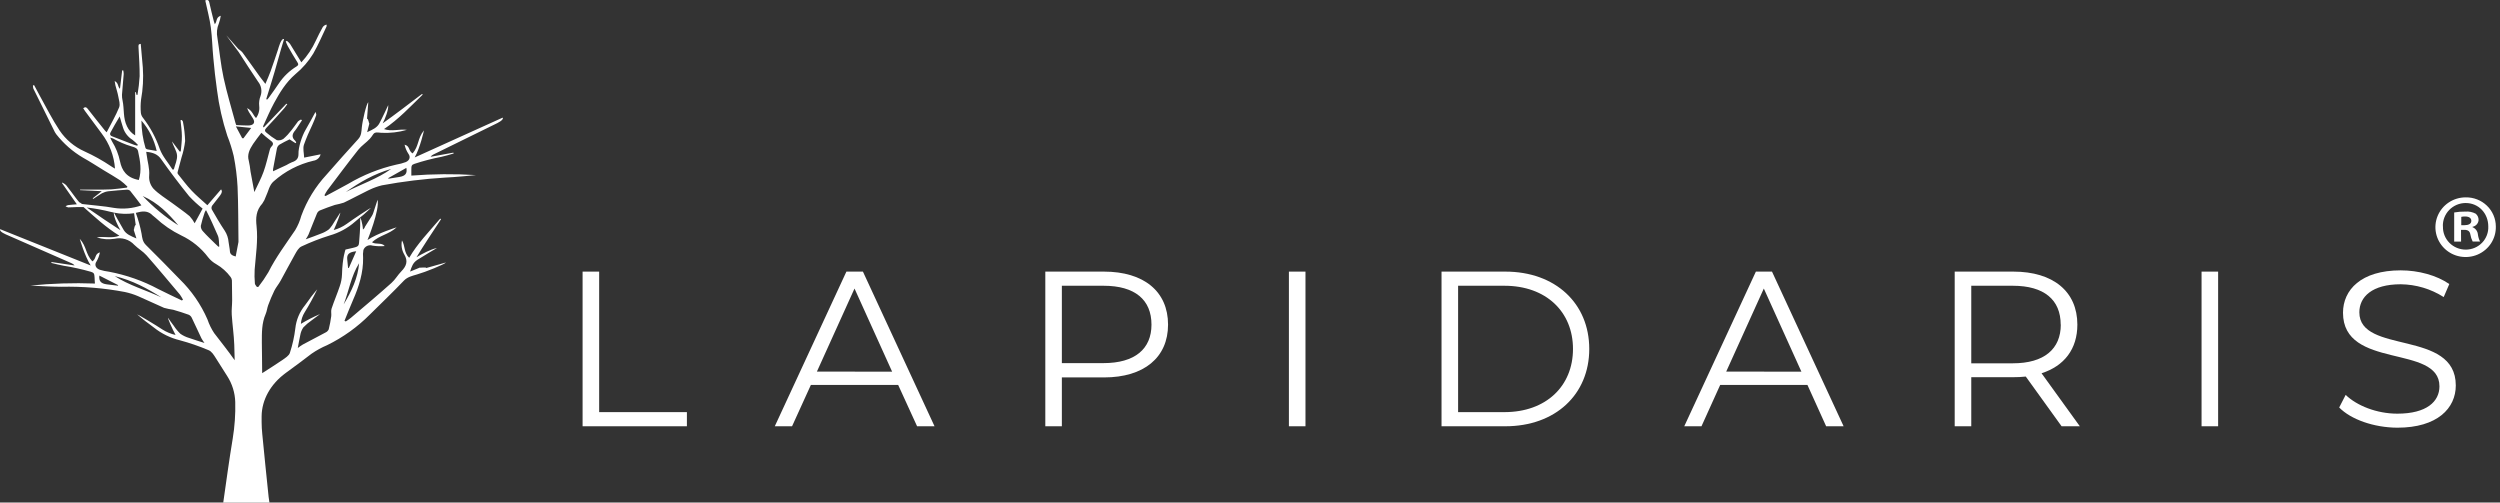
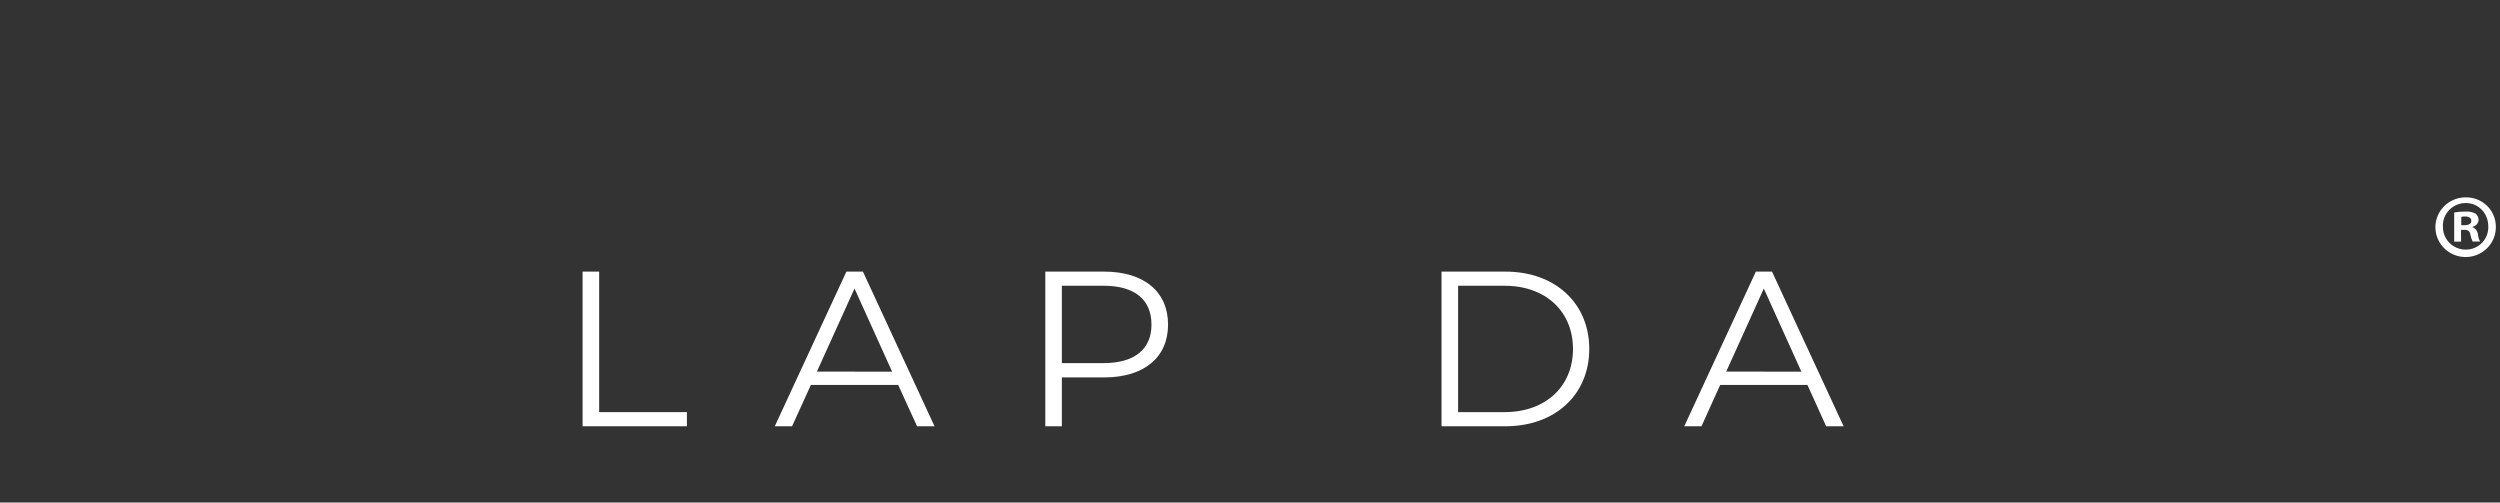
<svg xmlns="http://www.w3.org/2000/svg" width="199" height="40" viewBox="0 0 199 40" fill="none">
  <rect x="0" y="0" width="199" height="40" fill="#333333" stroke="none" />
  <g clip-path="url(#clip0_167_447)">
-     <path d="M46.374 21.62H47.693V32.805H54.677V33.931H46.374V21.62Z" fill="white" />
+     <path d="M46.374 21.62H47.693V32.805H54.677V33.931H46.374V21.62" fill="white" />
    <path d="M71.495 30.643H64.545L63.048 33.931H61.673L67.374 21.62H68.689L74.389 33.931H73L71.495 30.643ZM71.014 29.586L68.019 22.968L65.026 29.578L71.014 29.586Z" fill="white" />
    <path d="M92.977 25.84C92.977 28.462 91.053 30.043 87.882 30.043H84.524V33.931H83.207V21.62H87.874C91.053 21.62 92.977 23.203 92.977 25.84ZM91.658 25.84C91.658 23.862 90.341 22.746 87.85 22.746H84.524V28.904H87.837C90.337 28.904 91.658 27.776 91.658 25.84Z" fill="white" />
-     <path d="M102.597 21.62H103.916V33.931H102.597V21.62Z" fill="white" />
    <path d="M114.746 21.62H119.824C123.814 21.62 126.505 24.153 126.505 27.776C126.505 31.398 123.812 33.931 119.824 33.931H114.746V21.62ZM119.757 32.805C123.071 32.805 125.21 30.73 125.21 27.776C125.21 24.822 123.071 22.746 119.757 22.746H116.065V32.805H119.757Z" fill="white" />
    <path d="M143.873 30.643H136.926L135.438 33.931H134.067L139.768 21.62H141.051L146.752 33.931H145.361L143.873 30.643ZM143.392 29.586L140.4 22.968L137.407 29.578L143.392 29.586Z" fill="white" />
-     <path d="M164.103 33.931L161.252 29.974C160.92 30.01 160.585 30.027 160.25 30.025H156.913V33.931H155.594V21.62H160.262C163.433 21.62 165.358 23.203 165.358 25.84C165.358 27.776 164.323 29.129 162.507 29.711L165.554 33.931H164.103ZM164.031 25.84C164.031 23.862 162.712 22.746 160.222 22.746H156.913V28.919H160.226C162.72 28.919 164.039 27.776 164.039 25.84H164.031Z" fill="white" />
-     <path d="M175.244 21.62H176.563V33.931H175.244V21.62Z" fill="white" />
-     <path d="M186.2 32.436L186.715 31.433C187.607 32.295 189.193 32.928 190.831 32.928C193.166 32.928 194.18 31.961 194.18 30.752C194.18 27.374 186.503 29.45 186.503 24.895C186.503 23.085 187.928 21.52 191.099 21.52C192.502 21.52 193.968 21.915 194.964 22.61L194.519 23.647C193.499 22.995 192.314 22.641 191.099 22.628C188.818 22.628 187.804 23.629 187.804 24.86C187.804 28.237 195.481 26.197 195.481 30.681C195.481 32.493 194.02 34.044 190.831 34.044C188.958 34.036 187.126 33.385 186.2 32.436Z" fill="white" />
-     <path d="M30.402 14.752C32.067 14.444 33.75 14.238 35.441 14.135C36.123 14.115 37.887 13.937 37.887 13.937C36.173 13.831 34.455 13.844 32.743 13.977V13.512C32.743 13.207 32.755 13.116 33 13.039C33.703 12.807 34.421 12.621 35.149 12.481C35.477 12.41 35.794 12.309 36.113 12.216L36.089 12.149L34.275 12.481C34.331 12.398 34.41 12.333 34.503 12.295L39.432 9.875C39.557 9.814 40.132 9.551 40.014 9.363L33.008 12.534C33.449 11.757 33.749 10.378 33.749 10.378C33.22 11.025 33.371 11.577 32.849 12.212C32.507 12.028 32.649 11.618 32.204 11.517C32.261 11.779 32.366 12.028 32.515 12.251C32.689 12.481 32.619 12.768 32.294 12.904C32.054 12.993 31.805 13.059 31.553 13.102C30.201 13.411 28.907 13.928 27.718 14.634C27.117 14.968 26.515 15.283 25.914 15.607L25.822 15.544C25.891 15.408 25.969 15.275 26.054 15.148C26.87 14.068 27.676 12.983 28.522 11.917C28.772 11.6 29.159 11.353 29.44 11.046C29.829 10.619 29.64 10.479 30.348 10.572C31.037 10.608 31.727 10.529 32.389 10.336C31.787 10.255 31.186 10.49 30.568 10.275C31.753 9.471 32.651 8.494 33.631 7.548C33.667 7.513 33.605 7.467 33.565 7.499C32.715 8.152 31.328 9.208 30.462 9.818C30.663 9.446 30.933 8.745 30.903 8.367C30.903 8.367 30.446 9.357 30.198 9.818C30.015 10.16 29.676 10.314 29.225 10.52L29.4 9.832C29.36 9.832 29.328 9.436 29.215 9.454C29.259 8.896 29.27 8.753 29.316 8.134C29.167 8.253 28.855 9.574 28.798 10.166C28.768 10.488 28.77 10.795 28.504 11.084C27.646 12.014 26.82 12.964 25.986 13.908C25.106 14.858 24.425 15.971 23.982 17.182C23.873 17.581 23.711 17.964 23.498 18.32C22.751 19.422 21.949 20.496 21.362 21.668C21.121 22.076 20.853 22.468 20.56 22.841H20.45C20.392 22.75 20.295 22.659 20.289 22.566C20.256 22.196 20.25 21.825 20.271 21.454C20.361 20.304 20.546 19.159 20.422 18.001C20.351 17.372 20.375 16.749 20.883 16.199C21.003 16.029 21.097 15.843 21.161 15.647C21.362 15.239 21.43 14.737 21.777 14.442C22.678 13.636 23.772 13.068 24.956 12.792C25.091 12.774 25.217 12.715 25.318 12.624C25.419 12.533 25.489 12.414 25.519 12.283L24.21 12.546C24.196 12.18 24.098 11.836 24.19 11.529C24.383 10.99 24.606 10.461 24.858 9.946C24.968 9.691 25.084 9.436 25.168 9.175C25.196 9.094 25.134 8.995 25.114 8.909C24.843 9.406 24.585 9.883 24.312 10.356C24.04 10.829 23.741 11.707 23.759 12.269C23.759 12.564 23.643 12.788 23.238 12.914C23.087 12.98 22.94 13.055 22.799 13.14C22.454 13.304 22.105 13.462 21.735 13.634C21.73 13.577 21.73 13.52 21.735 13.462C21.835 12.912 21.935 12.36 22.045 11.814C22.071 11.692 22.142 11.585 22.246 11.513C22.496 11.357 22.779 11.23 23.047 11.094L23.524 11.397L23.579 11.353C23.562 11.302 23.536 11.255 23.503 11.213C23.188 10.93 23.256 10.653 23.503 10.374C23.536 10.334 23.566 10.292 23.595 10.249L24.04 9.572L23.957 9.515C23.872 9.553 23.793 9.603 23.723 9.663C23.541 9.893 23.39 10.136 23.204 10.362C23.015 10.611 22.801 10.841 22.566 11.048C22.491 11.101 22.405 11.138 22.314 11.157C22.224 11.176 22.13 11.177 22.039 11.159C21.749 10.985 21.474 10.786 21.217 10.566C21.063 10.449 21.051 10.34 21.197 10.188C21.69 9.671 22.163 9.139 22.639 8.605C22.721 8.505 22.798 8.4 22.869 8.292L22.793 8.257C22.192 8.886 21.59 9.516 20.989 10.146C20.937 10.089 20.935 10.057 20.949 10.031C21.235 9.416 21.494 8.789 21.823 8.187C22.27 7.37 22.755 6.555 23.52 5.898C24.082 5.434 24.561 4.881 24.938 4.262C25.339 3.563 25.649 2.825 25.994 2.105C26.004 2.056 26.004 2.006 25.994 1.957C25.872 1.983 25.765 2.054 25.693 2.154C25.493 2.509 25.313 2.865 25.144 3.229C24.855 3.864 24.465 4.449 23.988 4.962C23.673 4.448 23.386 3.973 23.084 3.49C23.011 3.402 22.928 3.322 22.837 3.253L22.745 3.298C22.792 3.43 22.848 3.558 22.913 3.682C23.164 4.119 23.416 4.555 23.687 4.982C23.773 5.12 23.755 5.196 23.605 5.289C23.044 5.632 22.565 6.091 22.202 6.634C21.943 7.03 21.66 7.404 21.388 7.788C21.354 7.835 21.312 7.879 21.273 7.922L21.189 7.898C21.336 7.428 21.474 6.957 21.624 6.488C21.911 5.599 22.328 3.989 22.613 3.11C22.368 3.015 22.174 3.813 22.127 3.951C21.937 4.527 21.744 5.103 21.538 5.676C21.426 5.991 21.282 6.302 21.125 6.678C20.947 6.448 20.817 6.282 20.696 6.12C20.229 5.469 19.768 4.814 19.293 4.167C19.198 4.065 19.092 3.975 18.976 3.898L18.018 2.817C18.056 2.885 18.96 4.084 19.002 4.149C19.512 4.93 20.005 5.718 20.538 6.494C20.668 6.653 20.755 6.843 20.79 7.045C20.825 7.247 20.807 7.454 20.738 7.647C20.64 7.894 20.604 8.161 20.632 8.425C20.676 8.769 20.586 9.116 20.38 9.396C20.133 9.155 20.095 8.813 19.668 8.605C19.734 8.747 19.764 8.834 19.812 8.915C19.916 9.09 20.033 9.26 20.139 9.434C20.353 9.778 20.171 10.004 19.69 9.99C19.401 9.99 19.113 9.968 18.806 9.956C18.79 9.913 18.762 9.855 18.746 9.796C18.423 8.593 18.056 7.396 17.796 6.183C17.571 5.14 17.475 4.08 17.309 3.029C17.225 2.639 17.265 2.233 17.421 1.866C17.493 1.667 17.544 1.461 17.573 1.252C17.16 1.383 17.3 1.713 17.098 1.927C17.07 1.844 17.04 1.773 17.022 1.697C16.896 1.203 16.771 0.694 16.659 0.192C16.627 0.053 16.579 -0.05 16.348 0.027C16.348 0.065 16.348 0.103 16.362 0.14C16.505 0.819 16.693 1.496 16.781 2.178C16.89 2.991 16.9 3.813 16.982 4.63C17.062 5.479 17.15 6.327 17.274 7.174C17.431 8.406 17.705 9.621 18.092 10.803C18.302 11.33 18.473 11.871 18.604 12.422C18.763 13.229 18.866 14.047 18.91 14.869C18.972 16.29 18.962 17.712 18.982 19.133C18.987 19.174 18.987 19.216 18.982 19.258C18.91 19.642 18.836 20.028 18.76 20.417C18.455 20.342 18.313 20.219 18.301 20.004C18.289 19.788 18.223 19.513 18.195 19.268C18.17 18.945 18.064 18.634 17.886 18.361C17.515 17.809 17.184 17.239 16.858 16.67C16.837 16.619 16.83 16.565 16.836 16.511C16.843 16.457 16.862 16.405 16.894 16.361C17.094 16.092 17.315 15.841 17.513 15.57C17.685 15.342 17.693 15.198 17.599 15.071L16.507 16.337C16.044 15.912 15.617 15.562 15.252 15.172C14.851 14.75 14.52 14.295 14.164 13.854C14.149 13.835 14.139 13.813 14.134 13.79C14.129 13.767 14.129 13.743 14.133 13.72C14.234 13.324 14.348 12.928 14.446 12.544C14.586 12.115 14.684 11.674 14.737 11.226C14.72 10.718 14.664 10.211 14.566 9.711C14.566 9.653 14.504 9.602 14.47 9.549L14.37 9.568C14.408 9.99 14.476 10.411 14.478 10.833C14.48 11.254 14.424 11.642 14.39 12.048L14.306 12.065L13.692 11.258C13.797 11.642 14.061 11.992 14.093 12.358C14.125 12.724 13.931 13.106 13.839 13.482L13.736 13.498C13.388 12.948 12.917 12.424 12.712 11.84C12.409 10.962 11.965 10.137 11.397 9.398C11.298 9.282 11.234 9.141 11.213 8.991C11.181 8.638 11.186 8.282 11.227 7.93C11.38 7.089 11.428 6.232 11.369 5.38C11.311 4.75 11.259 4.121 11.203 3.49C11.016 3.526 11.014 3.543 11.028 3.817C11.065 4.568 11.123 5.318 11.115 6.068C11.085 6.566 11.028 7.062 10.944 7.554H10.866L10.818 7.336H10.758V10.779C10.475 10.608 10.249 10.357 10.11 10.059C9.78 9.394 9.902 8.684 9.756 8.003C9.721 7.853 9.706 7.699 9.709 7.544C9.754 6.994 9.806 6.444 9.846 5.894C9.844 5.796 9.833 5.699 9.812 5.603H9.724L9.549 7.069C9.349 6.887 9.459 6.622 9.128 6.45C9.154 6.604 9.164 6.703 9.188 6.798C9.264 7.095 9.365 7.392 9.417 7.685C9.469 7.978 9.585 8.294 9.481 8.551C9.216 9.206 8.844 9.835 8.491 10.53C8.407 10.447 8.38 10.427 8.362 10.403C7.903 9.828 7.442 9.256 6.993 8.676C6.893 8.545 6.807 8.478 6.623 8.611C6.667 8.682 6.707 8.759 6.761 8.83C7.205 9.429 7.649 10.028 8.094 10.627C8.713 11.438 9.081 12.408 9.154 13.421C9.042 13.355 8.93 13.298 8.828 13.223C8.163 12.776 7.462 12.385 6.731 12.053C5.924 11.692 5.236 11.114 4.744 10.386C4.153 9.491 3.682 8.547 3.163 7.615C3.008 7.338 2.864 7.058 2.716 6.779L2.622 6.798C2.62 6.884 2.631 6.969 2.654 7.052C2.744 7.249 2.854 7.447 2.954 7.657L4.371 10.524L4.476 10.684C5.061 11.432 5.783 12.065 6.604 12.55C7.178 12.869 7.717 13.225 8.272 13.563C8.705 13.826 9.15 14.078 9.567 14.355C9.771 14.508 9.963 14.675 10.143 14.855L10.108 14.931C9.695 14.98 9.287 15.047 8.872 15.073C8.457 15.099 8.018 15.089 7.591 15.091H6.374V15.136L8.102 15.219L7.378 15.787L7.426 15.831C7.655 15.68 7.875 15.524 8.114 15.386C8.273 15.303 8.445 15.248 8.623 15.225C9.114 15.172 9.607 15.132 10.1 15.099C10.194 15.094 10.286 15.125 10.357 15.186C10.666 15.568 10.958 15.961 11.255 16.349C10.552 16.596 9.797 16.664 9.06 16.547C8.258 16.397 7.412 16.349 6.588 16.246C6.567 16.244 6.545 16.24 6.524 16.234L6.344 16.11C6.335 16.107 6.326 16.107 6.318 16.11C6.212 15.991 6.117 15.864 6.021 15.74C5.767 15.403 5.524 15.061 5.257 14.729C5.167 14.648 5.065 14.582 4.955 14.531L4.933 14.568L6.117 16.262C5.821 16.288 5.616 16.3 5.418 16.327C5.347 16.348 5.279 16.378 5.217 16.418C5.283 16.461 5.355 16.492 5.432 16.509C5.682 16.509 5.935 16.484 6.186 16.48C6.34 16.48 6.492 16.48 6.645 16.48C7.547 17.271 8.419 18.096 9.505 18.763C8.904 19.003 8.276 18.791 7.701 18.896C8.158 19.047 8.645 19.085 9.12 19.006C9.402 18.941 9.697 18.952 9.973 19.037C10.249 19.123 10.497 19.279 10.692 19.491C10.988 19.786 11.391 20.017 11.662 20.324C12.57 21.355 13.442 22.408 14.324 23.454C14.412 23.581 14.493 23.714 14.566 23.85L14.478 23.919C13.855 23.619 13.223 23.326 12.61 23.015C11.382 22.356 10.058 21.889 8.685 21.63C8.43 21.599 8.179 21.545 7.933 21.47C7.601 21.345 7.513 21.06 7.673 20.827C7.811 20.599 7.906 20.348 7.952 20.087C7.517 20.209 7.679 20.609 7.35 20.805C6.793 20.192 6.909 19.634 6.348 19.008C6.348 19.008 6.733 20.374 7.222 21.134L0.014 18.243C-0.093 18.441 0.499 18.674 0.625 18.729L5.696 20.953C5.792 20.989 5.875 21.051 5.937 21.131L4.105 20.858L4.083 20.928C4.41 21.007 4.73 21.094 5.063 21.153C5.799 21.269 6.527 21.431 7.242 21.636C7.492 21.713 7.509 21.794 7.529 22.099C7.529 22.253 7.547 22.406 7.557 22.57C5.842 22.505 4.124 22.56 2.417 22.732C2.417 22.732 4.191 22.833 4.871 22.827C6.567 22.789 8.263 22.927 9.93 23.241C10.299 23.319 10.659 23.433 11.004 23.581C11.698 23.876 12.366 24.21 13.061 24.505C13.3 24.57 13.542 24.621 13.787 24.657C14.206 24.776 14.618 24.907 15.021 25.053C15.13 25.103 15.217 25.19 15.266 25.299C15.529 25.839 15.773 26.387 16.032 26.927C16.105 27.056 16.186 27.181 16.276 27.299C15.851 27.162 15.448 27.044 15.057 26.903C14.811 26.831 14.577 26.72 14.366 26.575C14.167 26.386 13.99 26.175 13.841 25.945C13.678 25.734 13.528 25.516 13.374 25.3C13.334 25.318 13.726 26.209 13.975 26.664C13.6 26.578 13.242 26.429 12.919 26.223C12.476 25.92 10.94 25.002 10.914 25.023C11.125 25.2 11.331 25.378 11.55 25.548C11.768 25.718 12.025 25.892 12.249 26.072C12.852 26.553 13.554 26.898 14.306 27.083C15.09 27.294 15.858 27.559 16.605 27.875C16.855 27.978 17.018 28.255 17.162 28.478C17.387 28.826 17.764 29.422 18.086 29.936C18.484 30.555 18.705 31.268 18.726 32C18.75 32.973 18.683 33.946 18.525 34.907C18.243 36.604 18.014 38.306 17.77 40.008H21.448C21.426 39.855 21.398 39.701 21.382 39.549C21.211 37.883 21.035 36.219 20.877 34.553C20.846 34.24 20.826 33.925 20.825 33.611C20.825 33.452 20.825 33.296 20.825 33.138C20.837 31.822 21.538 30.566 22.757 29.679C23.505 29.133 24.302 28.544 24.799 28.156C25.188 27.887 25.604 27.659 26.04 27.475C27.307 26.855 28.459 26.029 29.448 25.031C30.358 24.133 31.276 23.251 32.162 22.327C32.439 22.044 32.809 21.96 33.188 21.848C33.888 21.65 35.393 21.038 35.499 20.892L33.934 21.333C33.916 21.244 33.435 21.333 33.429 21.296L32.643 21.618C32.769 21.223 32.864 20.916 33.224 20.682C33.719 20.362 34.782 19.742 34.782 19.742C34.317 19.824 33.547 20.229 33.152 20.479C33.649 19.649 34.541 18.302 35.097 17.465C35.125 17.424 35.053 17.39 35.02 17.427C34.156 18.437 33.216 19.406 32.571 20.522C32.14 20.105 32.258 19.576 31.998 19.137C31.915 19.523 31.982 19.925 32.184 20.265C32.491 20.775 32.358 21.177 31.95 21.593C31.657 21.889 31.466 22.255 31.148 22.534C30.093 23.474 29.007 24.39 27.926 25.304C27.798 25.406 27.664 25.501 27.526 25.589L27.421 25.536C27.648 24.986 27.86 24.43 28.101 23.882C28.58 22.794 28.925 21.688 28.903 20.518C28.881 20.312 28.89 20.103 28.927 19.899C28.978 19.759 29.082 19.645 29.218 19.579C29.353 19.515 29.509 19.504 29.652 19.551C29.974 19.602 30.302 19.614 30.627 19.586C30.376 19.277 29.925 19.495 29.61 19.282C30.234 18.71 30.941 18.672 31.575 18.094C31.575 18.094 30.071 18.553 29.253 19.105C29.253 19.105 30.234 16.731 30.055 15.898L29.71 16.953C29.683 17.038 29.645 17.12 29.596 17.196L29.053 18.047C29.027 18.139 28.969 18.219 28.891 18.274C28.863 17.762 28.666 17.148 28.67 17.416C28.681 17.793 28.671 18.171 28.64 18.547C28.53 19.598 28.708 19.582 28.071 19.735L27.502 19.865C27.502 19.865 27.255 20.494 27.223 21.858C27.21 22.168 27.152 22.474 27.05 22.768C26.85 23.373 26.591 23.969 26.391 24.574C26.329 24.772 26.391 24.97 26.367 25.168C26.32 25.521 26.253 25.871 26.166 26.217C26.116 26.324 26.03 26.411 25.922 26.462C25.321 26.788 24.707 27.101 24.104 27.425C23.965 27.51 23.832 27.602 23.703 27.701C23.775 27.338 23.827 27 23.903 26.666C23.94 26.449 24.023 26.242 24.148 26.06C24.344 25.854 24.562 25.669 24.797 25.508C25.018 25.334 25.25 25.17 25.477 25C24.949 25.223 24.439 25.483 23.95 25.779C23.973 25.454 24.076 25.139 24.25 24.861C24.617 24.269 24.951 23.658 25.252 23.031C25.086 23.229 24.916 23.427 24.755 23.642C24.595 23.858 24.445 24.09 24.274 24.305C23.847 24.829 23.581 25.463 23.509 26.131C23.429 26.797 23.283 27.454 23.073 28.092C23.005 28.31 22.703 28.5 22.472 28.662C21.947 29.016 21.412 29.359 20.869 29.705C20.869 28.892 20.846 28.078 20.843 27.263C20.843 26.497 20.826 25.734 21.147 24.994C21.245 24.768 21.264 24.521 21.348 24.293C21.491 23.9 21.654 23.515 21.837 23.138C21.973 22.867 22.188 22.619 22.336 22.346C22.725 21.646 23.088 20.936 23.485 20.239C23.615 20.012 23.759 19.727 24.004 19.614C24.732 19.273 25.482 18.981 26.251 18.741C26.993 18.531 27.678 18.159 28.255 17.653C28.468 17.455 28.704 17.289 28.921 17.103C29.137 16.917 29.322 16.737 29.522 16.553C29.492 16.531 28.015 17.509 27.59 17.827C27.28 18.048 26.932 18.212 26.563 18.312C26.788 17.845 27.125 16.943 27.084 16.927C26.942 17.146 26.806 17.37 26.658 17.588C26.529 17.825 26.373 18.047 26.192 18.249C25.992 18.401 25.768 18.521 25.529 18.603C25.15 18.759 24.753 18.894 24.338 19.048C24.42 18.925 24.494 18.798 24.559 18.666C24.783 18.114 24.994 17.56 25.224 17.01C25.266 16.9 25.347 16.809 25.453 16.755C25.854 16.59 26.255 16.446 26.656 16.312C26.898 16.265 27.136 16.204 27.371 16.13C28.017 15.825 28.636 15.48 29.279 15.17L29.412 15.107C29.729 14.955 30.06 14.836 30.402 14.752ZM8.799 10.542C8.912 10.344 9.014 10.146 9.126 9.948C9.238 9.75 9.381 9.507 9.527 9.268C9.621 9.586 9.701 9.885 9.8 10.18C9.926 10.571 10.187 10.905 10.537 11.126C10.697 11.248 10.846 11.386 10.98 11.535L10.918 11.597C10.834 11.573 10.748 11.555 10.668 11.525C10.082 11.3 9.503 11.07 8.918 10.849C8.886 10.841 8.856 10.826 8.831 10.805C8.807 10.784 8.788 10.757 8.776 10.726C8.764 10.696 8.76 10.663 8.764 10.631C8.768 10.599 8.781 10.568 8.799 10.542ZM11.05 14.327C10.062 14.147 9.697 13.551 9.553 12.843C9.437 12.283 9.222 11.748 8.92 11.26C8.868 11.173 8.832 11.08 8.769 10.953C8.847 10.97 8.922 10.993 8.996 11.023C9.464 11.289 9.962 11.502 10.479 11.656C10.786 11.733 10.944 11.826 10.99 12.036C11.159 12.802 11.293 13.565 11.05 14.327ZM9.379 22.74C9.084 22.704 8.787 22.675 8.493 22.633C8.032 22.568 7.861 22.376 7.909 21.937L9.405 22.697L9.379 22.74ZM9.134 21.978C10.537 22.317 11.716 22.954 12.845 23.67C11.616 23.092 10.251 22.709 9.134 21.978ZM31.134 13.448C30.063 14.226 28.728 14.663 27.526 15.285C28.614 14.523 29.759 13.842 31.134 13.448ZM20.139 11.47C20.339 11.169 20.57 10.886 20.806 10.57C21.024 10.777 21.255 10.972 21.496 11.153C21.742 11.321 21.821 11.472 21.596 11.685C21.536 11.752 21.494 11.834 21.476 11.921C21.31 12.515 21.185 13.108 20.977 13.68C20.788 14.206 20.512 14.713 20.245 15.289C20.135 14.695 20.033 14.175 19.941 13.65C19.912 13.364 19.867 13.08 19.804 12.8C19.658 12.311 19.866 11.887 20.139 11.472V11.47ZM18.776 10.059L19.995 10.184L19.377 11.009L19.277 10.999L18.776 10.059ZM16.404 16.735C16.721 17.34 17.064 18.12 17.337 18.745C17.453 19.014 17.419 19.323 17.455 19.616L17.387 19.642L17.138 19.406C16.809 19.082 16.467 18.763 16.16 18.417C16.102 18.359 16.056 18.291 16.026 18.215C15.995 18.14 15.981 18.059 15.984 17.978C16.067 17.615 16.171 17.258 16.294 16.907C16.294 16.907 16.37 16.731 16.404 16.735ZM12.832 12.679C13.534 13.668 14.278 14.657 15.053 15.615C15.386 15.971 15.745 16.302 16.128 16.604C15.917 17 15.707 17.378 15.495 17.772C15.386 17.567 15.251 17.378 15.094 17.208C14.661 16.848 14.184 16.521 13.725 16.179C13.207 15.795 12.624 15.451 12.205 15.008C12.084 14.866 11.992 14.702 11.935 14.525C11.879 14.348 11.858 14.162 11.874 13.977C11.922 13.407 11.738 12.873 11.674 12.323L11.638 12.085C12.183 12.135 12.562 12.283 12.832 12.679ZM14.19 17.934C13.153 17.274 12.202 16.49 11.359 15.601C12.592 16.157 13.426 17.016 14.19 17.932V17.934ZM12.472 12.018C12.209 11.974 11.975 11.939 11.742 11.891C11.71 11.886 11.68 11.874 11.652 11.857C11.625 11.839 11.602 11.817 11.584 11.79C11.371 11.078 11.262 10.34 11.259 9.598C11.859 10.293 12.275 11.124 12.472 12.016V12.018ZM6.905 16.517C7.558 16.593 8.205 16.712 8.842 16.872L9.056 16.915C9.056 17.311 9.373 17.966 9.583 18.32C8.854 17.857 7.765 17.113 6.905 16.517ZM9.848 18.31C9.599 17.902 9.16 17.085 9.07 16.925C9.597 17.036 10.141 17.052 10.674 16.972C10.72 17.309 10.746 17.493 10.804 17.914C10.692 17.914 10.684 18.3 10.644 18.298C10.71 18.496 10.774 18.712 10.86 18.981C10.399 18.785 10.052 18.644 9.848 18.31ZM17.064 26.541C16.832 26.194 16.646 25.818 16.513 25.423C15.993 24.228 15.244 23.144 14.308 22.23C13.418 21.32 12.536 20.403 11.622 19.509C11.337 19.23 11.319 18.915 11.269 18.605C11.164 18.039 11.01 17.483 10.81 16.943C10.882 16.929 10.954 16.913 11.026 16.893C11.465 16.776 11.848 16.826 12.143 17.141C12.219 17.211 12.299 17.277 12.382 17.338C12.988 17.905 13.678 18.378 14.428 18.741C15.275 19.142 16.01 19.739 16.571 20.483C16.747 20.707 16.967 20.893 17.218 21.031C17.665 21.29 18.052 21.637 18.357 22.05C18.418 22.129 18.454 22.225 18.461 22.325C18.461 22.851 18.481 23.379 18.479 23.907C18.479 24.287 18.423 24.667 18.447 25.045C18.497 25.849 18.619 26.65 18.648 27.453C18.661 27.861 18.672 28.268 18.68 28.676C18.174 27.95 17.609 27.251 17.068 26.541H17.064ZM27.359 24.216C27.782 23.132 27.941 21.986 28.584 20.953C28.492 22.115 27.985 23.179 27.363 24.216H27.359ZM28.355 20C28.155 20.457 27.954 20.896 27.766 21.333L27.706 21.321C27.682 21.084 27.652 20.849 27.636 20.611C27.61 20.233 27.796 20.059 28.355 20ZM31.805 14.084C31.515 14.135 31.222 14.177 30.929 14.224L30.899 14.181L32.346 13.363C32.431 13.803 32.272 14.001 31.805 14.084Z" fill="white" />
    <path d="M198.668 18.021C198.681 18.494 198.551 18.959 198.295 19.358C198.038 19.756 197.667 20.07 197.229 20.26C196.791 20.449 196.305 20.505 195.834 20.421C195.363 20.337 194.929 20.116 194.586 19.786C194.243 19.457 194.008 19.034 193.91 18.572C193.811 18.11 193.855 17.629 194.035 17.192C194.215 16.754 194.523 16.379 194.92 16.116C195.317 15.852 195.785 15.711 196.263 15.71C196.575 15.704 196.886 15.759 197.176 15.872C197.467 15.985 197.732 16.154 197.956 16.369C198.18 16.584 198.358 16.841 198.48 17.125C198.603 17.408 198.667 17.713 198.668 18.021ZM194.459 18.021C194.451 18.263 194.493 18.503 194.581 18.728C194.67 18.953 194.803 19.157 194.974 19.33C195.145 19.503 195.349 19.639 195.575 19.732C195.8 19.825 196.043 19.872 196.287 19.87C196.528 19.868 196.767 19.819 196.988 19.724C197.21 19.63 197.409 19.492 197.576 19.32C197.742 19.147 197.871 18.943 197.955 18.72C198.04 18.497 198.078 18.259 198.067 18.021C198.067 16.991 197.311 16.16 196.263 16.16C196.019 16.161 195.778 16.21 195.554 16.305C195.33 16.4 195.127 16.539 194.959 16.712C194.79 16.886 194.658 17.091 194.571 17.316C194.484 17.541 194.444 17.781 194.453 18.021H194.459ZM195.902 19.234H195.353V16.913C195.65 16.861 195.951 16.837 196.253 16.842C196.535 16.82 196.817 16.878 197.067 17.01C197.141 17.073 197.2 17.151 197.24 17.239C197.28 17.327 197.298 17.423 197.295 17.519C197.285 17.648 197.232 17.771 197.144 17.868C197.057 17.965 196.939 18.03 196.81 18.055V18.083C196.927 18.13 197.028 18.207 197.104 18.306C197.179 18.405 197.226 18.523 197.239 18.647C197.263 18.847 197.32 19.043 197.41 19.224H196.824C196.734 19.047 196.672 18.857 196.64 18.661C196.596 18.407 196.453 18.295 196.153 18.295H195.896L195.902 19.234ZM195.916 17.925H196.175C196.475 17.925 196.718 17.826 196.718 17.584C196.718 17.375 196.562 17.232 196.219 17.232C196.118 17.229 196.017 17.239 195.918 17.262L195.916 17.925Z" fill="white" />
  </g>
  <defs>
    <clipPath id="clip0_167_447">
      <rect width="198.667" height="40" fill="white" />
    </clipPath>
  </defs>
</svg>